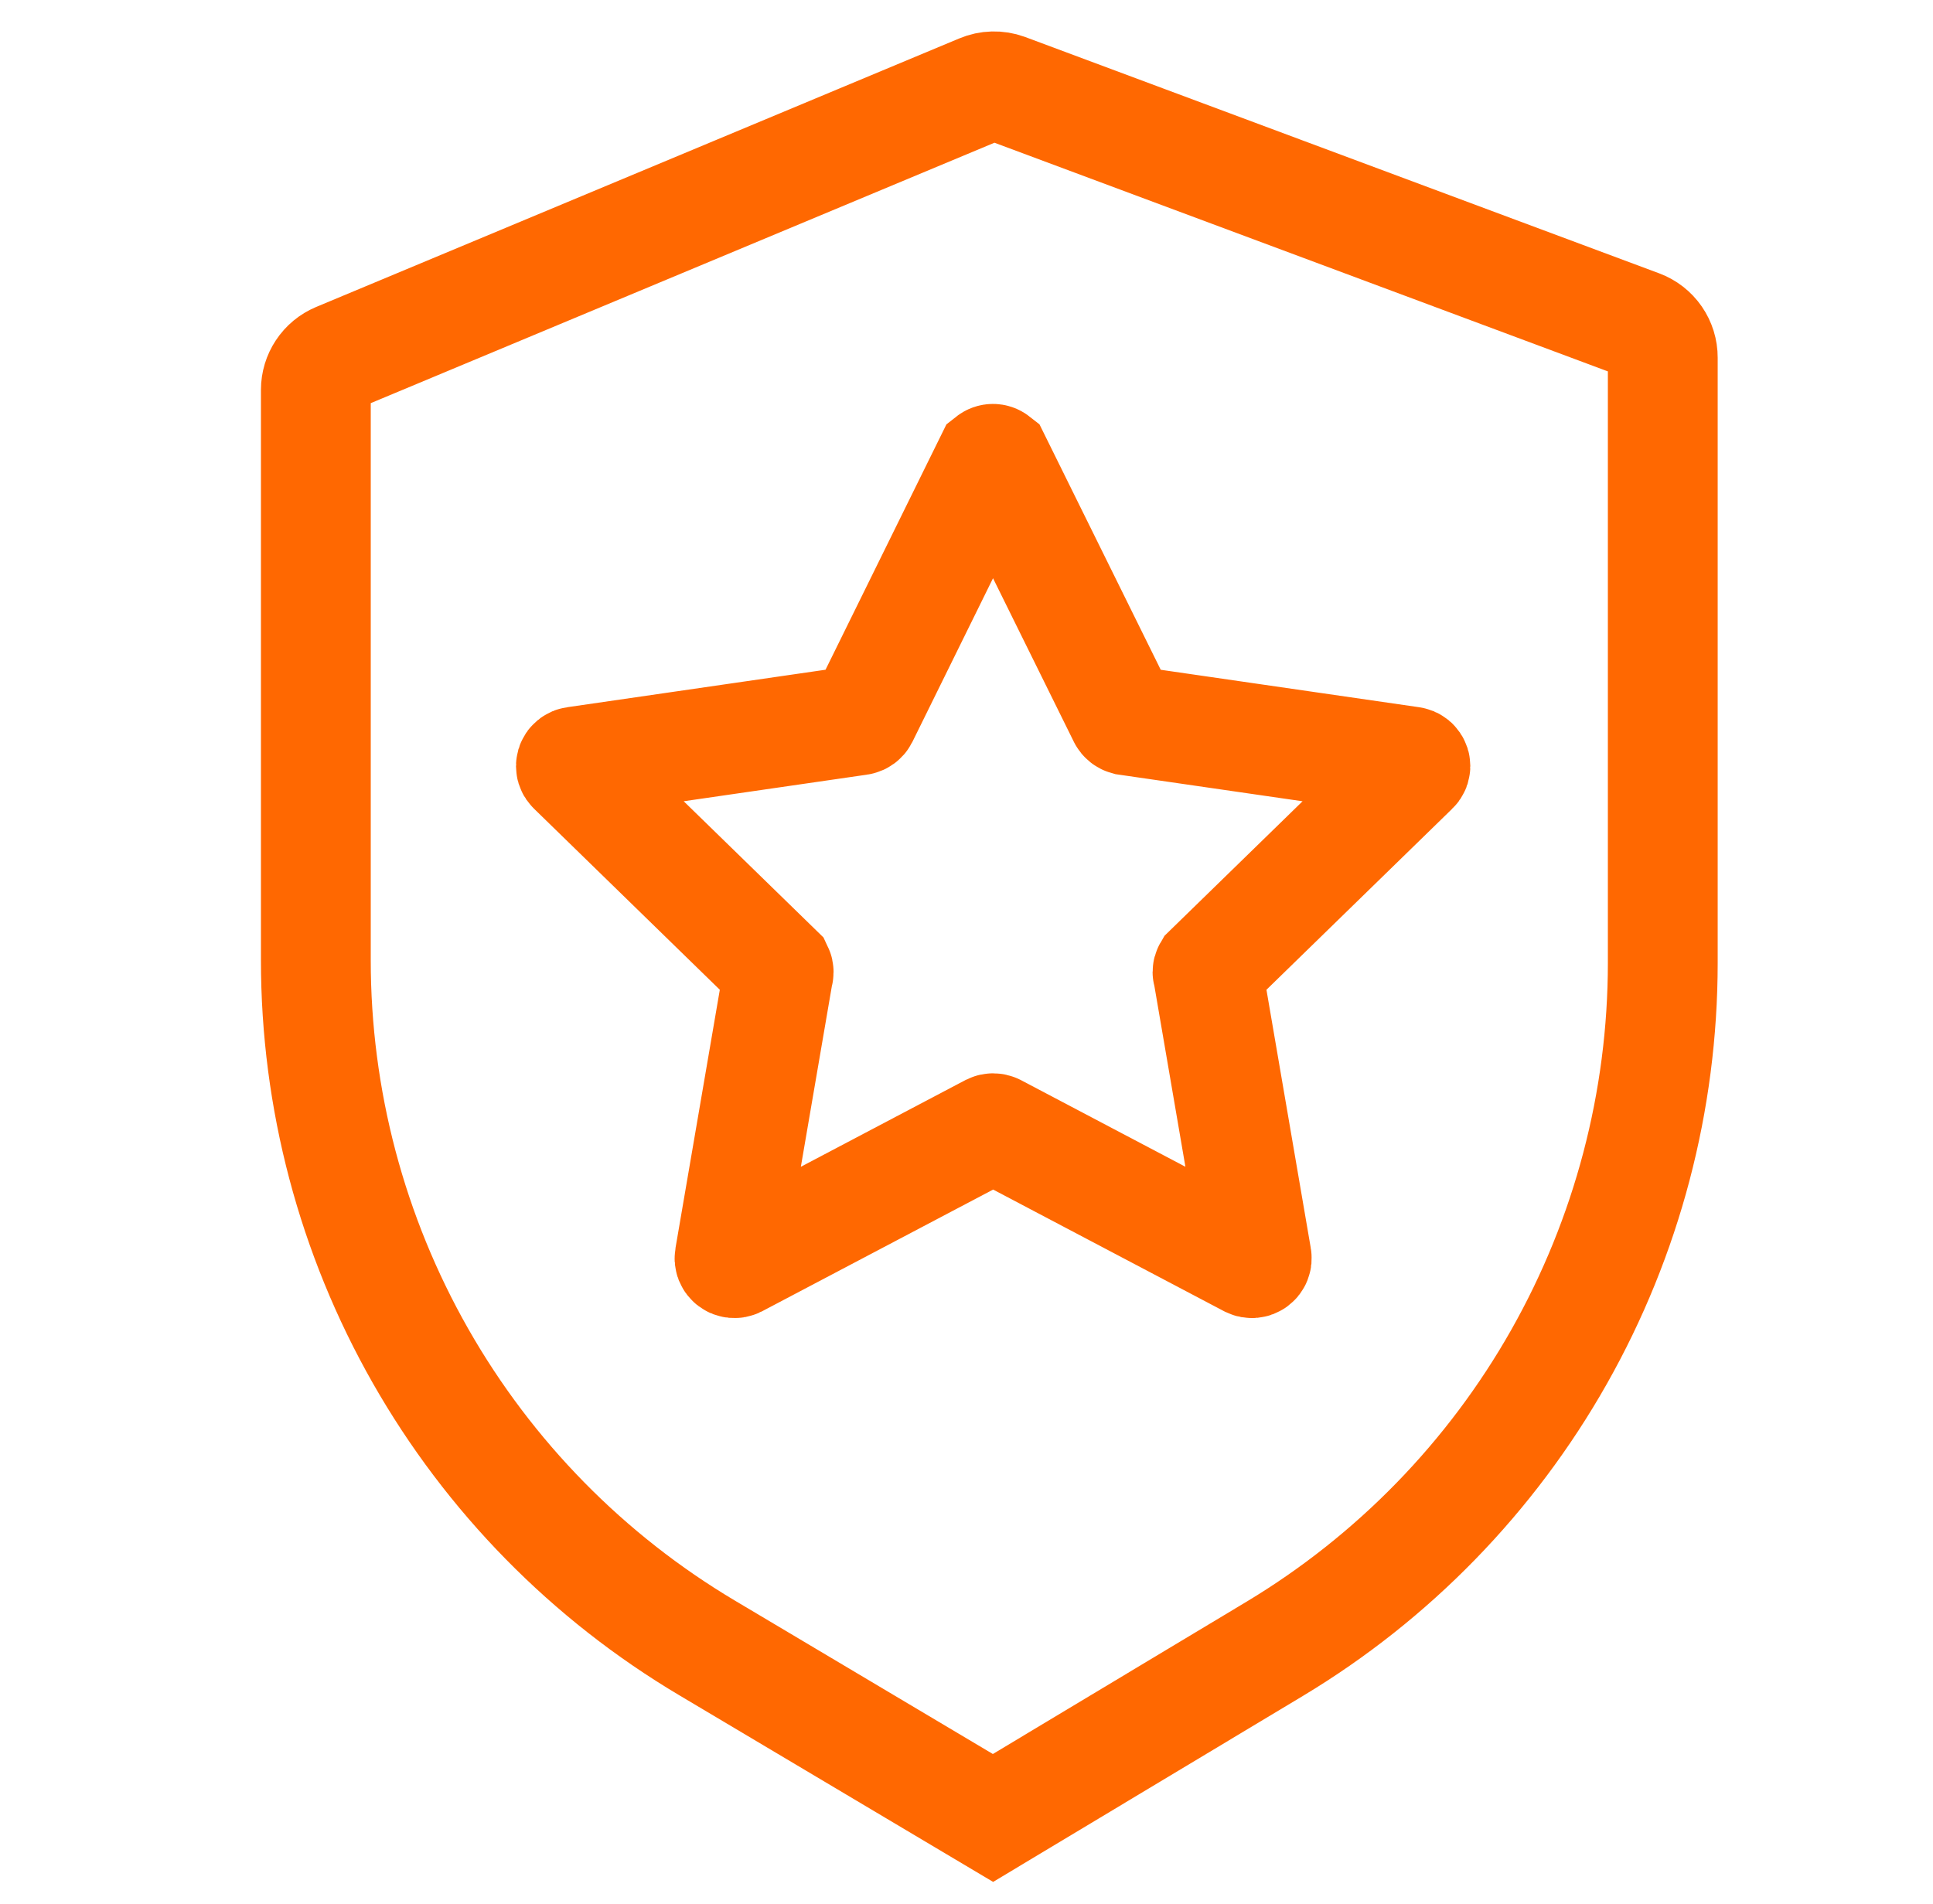
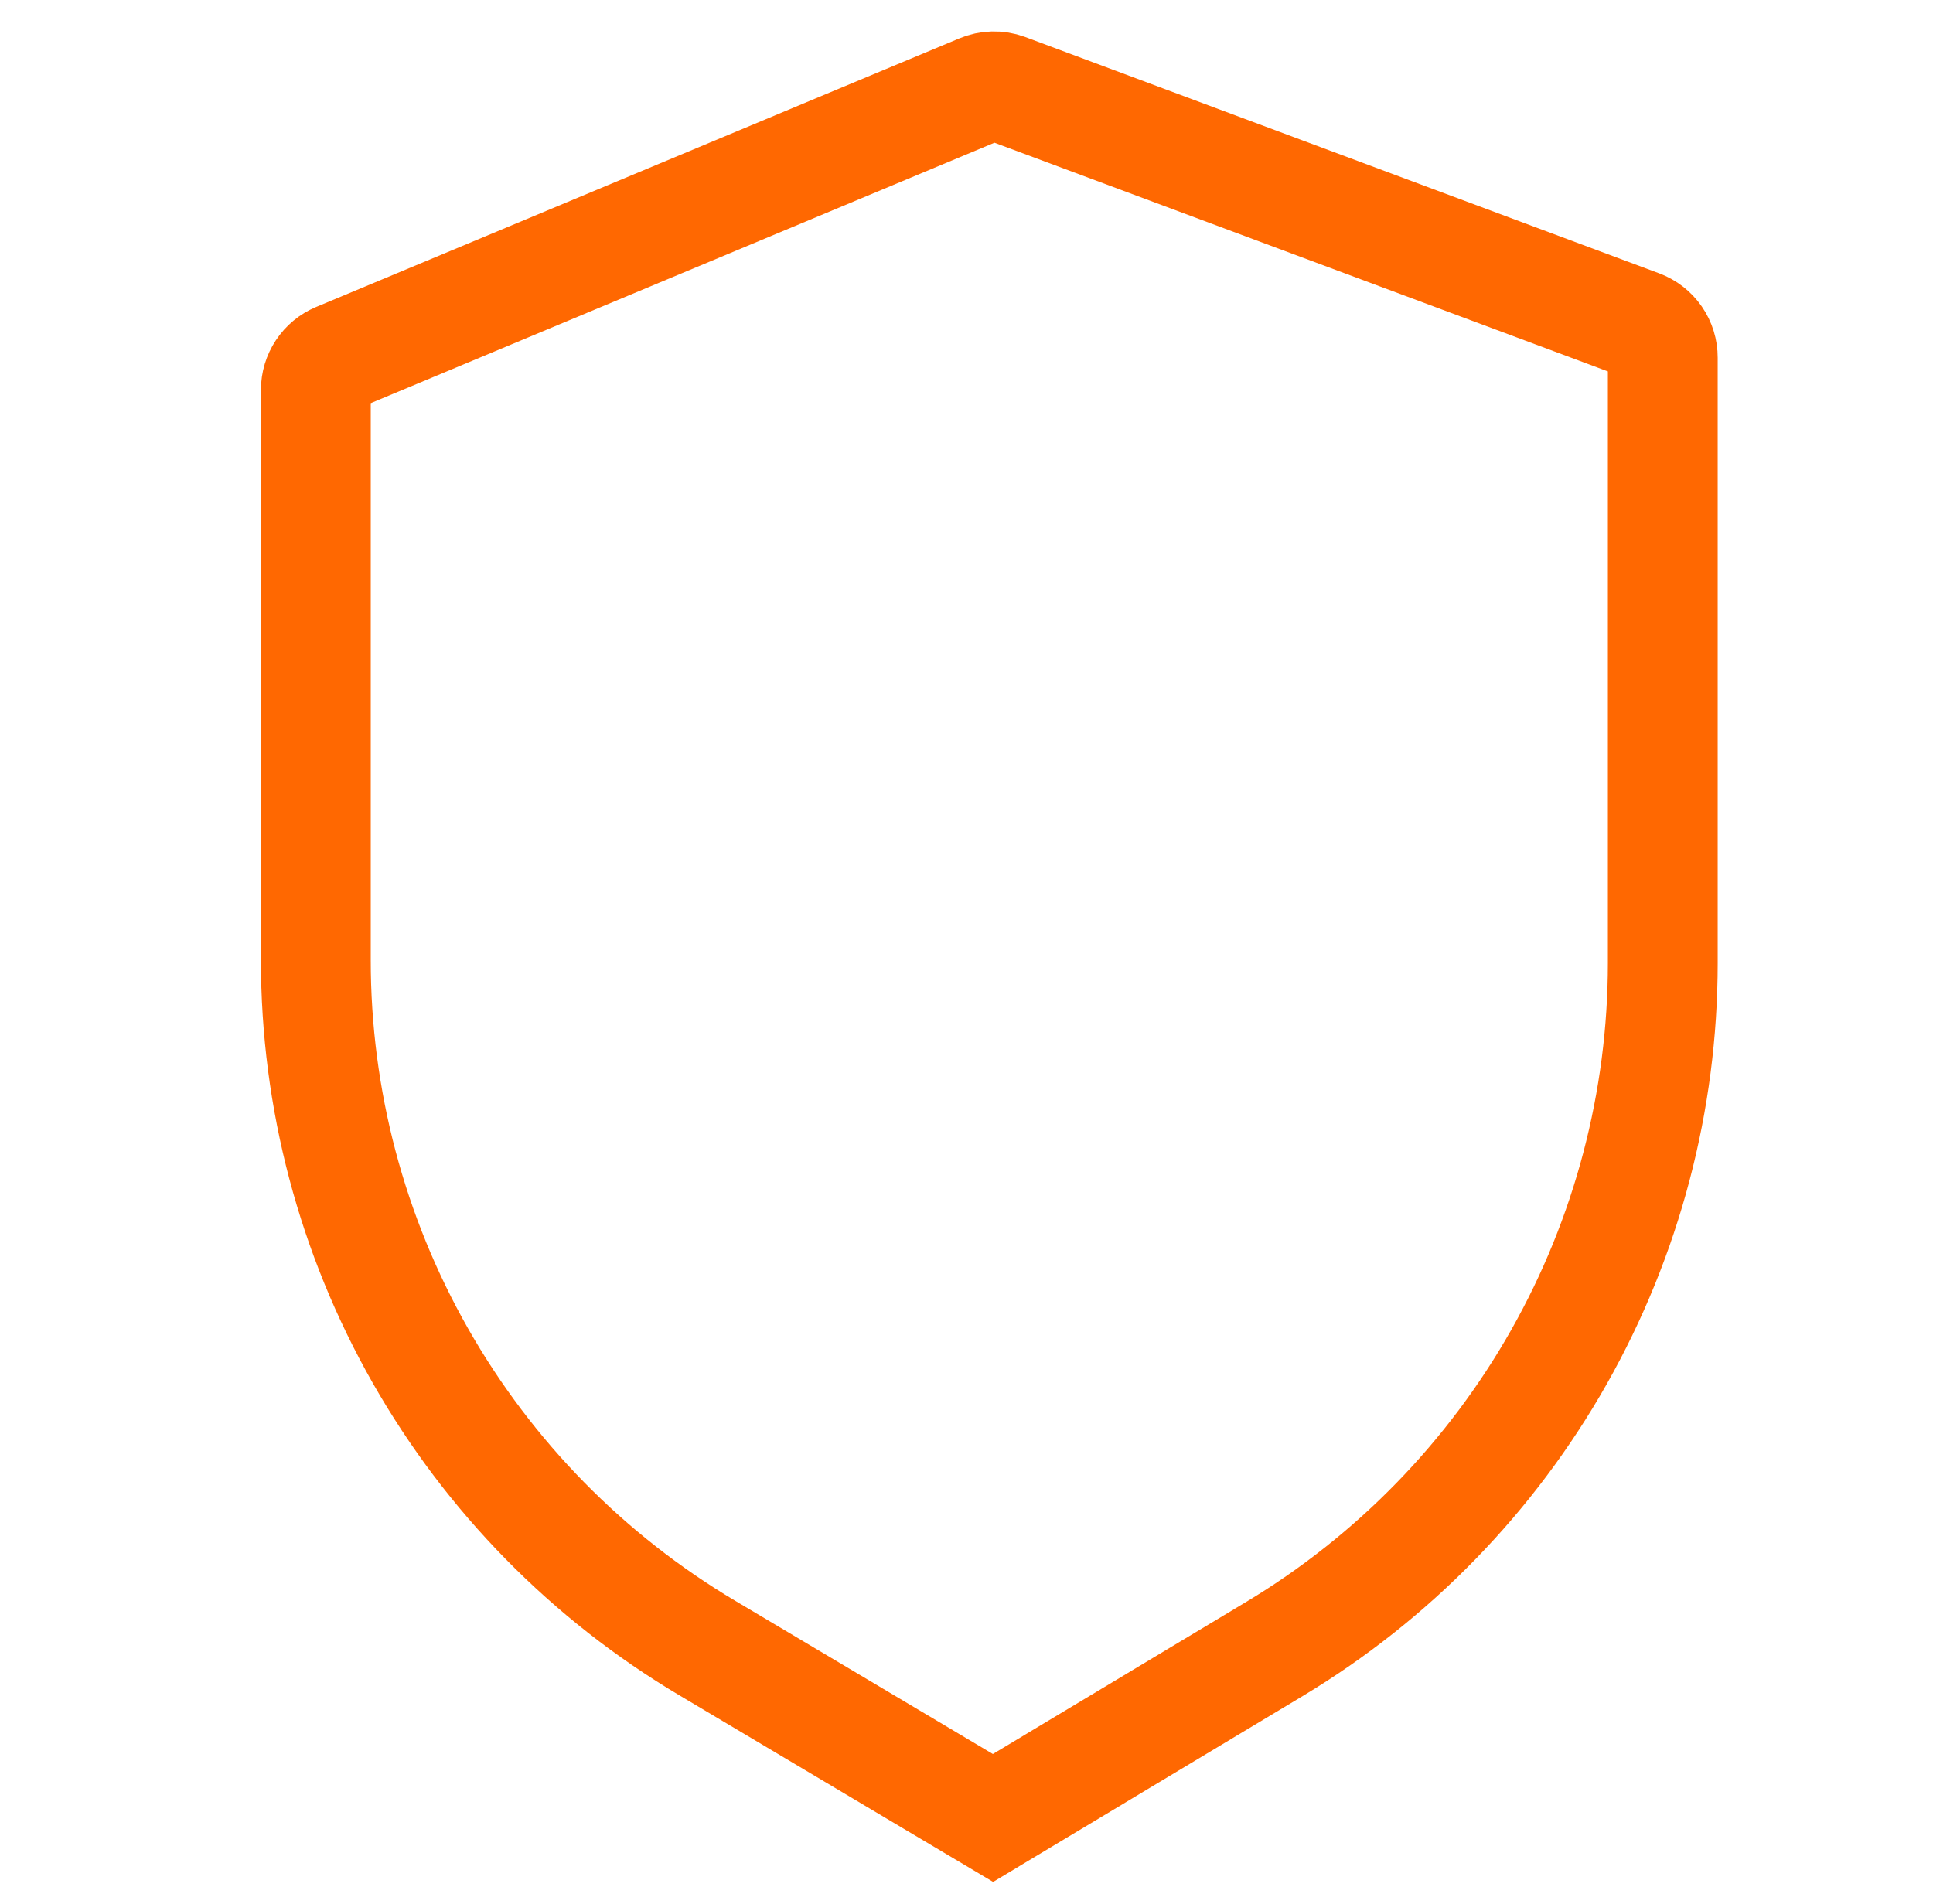
<svg xmlns="http://www.w3.org/2000/svg" width="68" height="67" viewBox="0 0 68 67" fill="none">
  <path d="M34.489 3.135L11.862 12.585C11.639 12.679 11.45 12.836 11.316 13.038C11.183 13.239 11.111 13.475 11.111 13.717V33.785C11.11 38.666 12.378 43.465 14.792 47.708C17.206 51.951 20.682 55.493 24.88 57.987L34.932 63.966L44.849 58.011C49.011 55.507 52.455 51.97 54.845 47.742C57.236 43.514 58.493 38.74 58.494 33.883V12.585C58.495 12.333 58.419 12.088 58.276 11.881C58.133 11.674 57.93 11.516 57.694 11.428L35.387 3.111C35.095 3.005 34.775 3.014 34.489 3.135Z" stroke="#FF6801" stroke-width="3.863" />
-   <path d="M35.029 16.178L39.508 25.246C39.521 25.27 39.538 25.291 39.559 25.308C39.581 25.325 39.605 25.337 39.631 25.344L49.647 26.796C49.678 26.799 49.708 26.812 49.733 26.832C49.757 26.852 49.775 26.879 49.785 26.909C49.794 26.939 49.794 26.972 49.785 27.002C49.775 27.032 49.757 27.059 49.733 27.079L42.498 34.13C42.485 34.152 42.478 34.177 42.478 34.203C42.478 34.229 42.485 34.255 42.498 34.277L44.208 44.243C44.214 44.275 44.211 44.307 44.199 44.337C44.187 44.366 44.168 44.392 44.142 44.411C44.117 44.431 44.086 44.442 44.054 44.445C44.023 44.448 43.991 44.442 43.962 44.428L35.017 39.715C34.992 39.703 34.965 39.697 34.937 39.697C34.91 39.697 34.882 39.703 34.857 39.715L25.912 44.428C25.884 44.442 25.852 44.448 25.82 44.445C25.788 44.442 25.758 44.431 25.732 44.411C25.707 44.392 25.687 44.366 25.675 44.337C25.664 44.307 25.66 44.275 25.666 44.243L27.376 34.277C27.387 34.254 27.392 34.229 27.392 34.203C27.392 34.178 27.387 34.153 27.376 34.13L20.142 27.079C20.117 27.059 20.099 27.032 20.09 27.002C20.081 26.972 20.081 26.939 20.09 26.909C20.099 26.879 20.117 26.852 20.142 26.832C20.166 26.812 20.196 26.799 20.228 26.796L30.231 25.344C30.26 25.34 30.287 25.328 30.31 25.311C30.334 25.294 30.353 25.272 30.366 25.246L34.833 16.178C34.861 16.156 34.895 16.144 34.931 16.144C34.967 16.144 35.001 16.156 35.029 16.178Z" stroke="#FF6801" stroke-width="3.863" stroke-linecap="round" />
</svg>